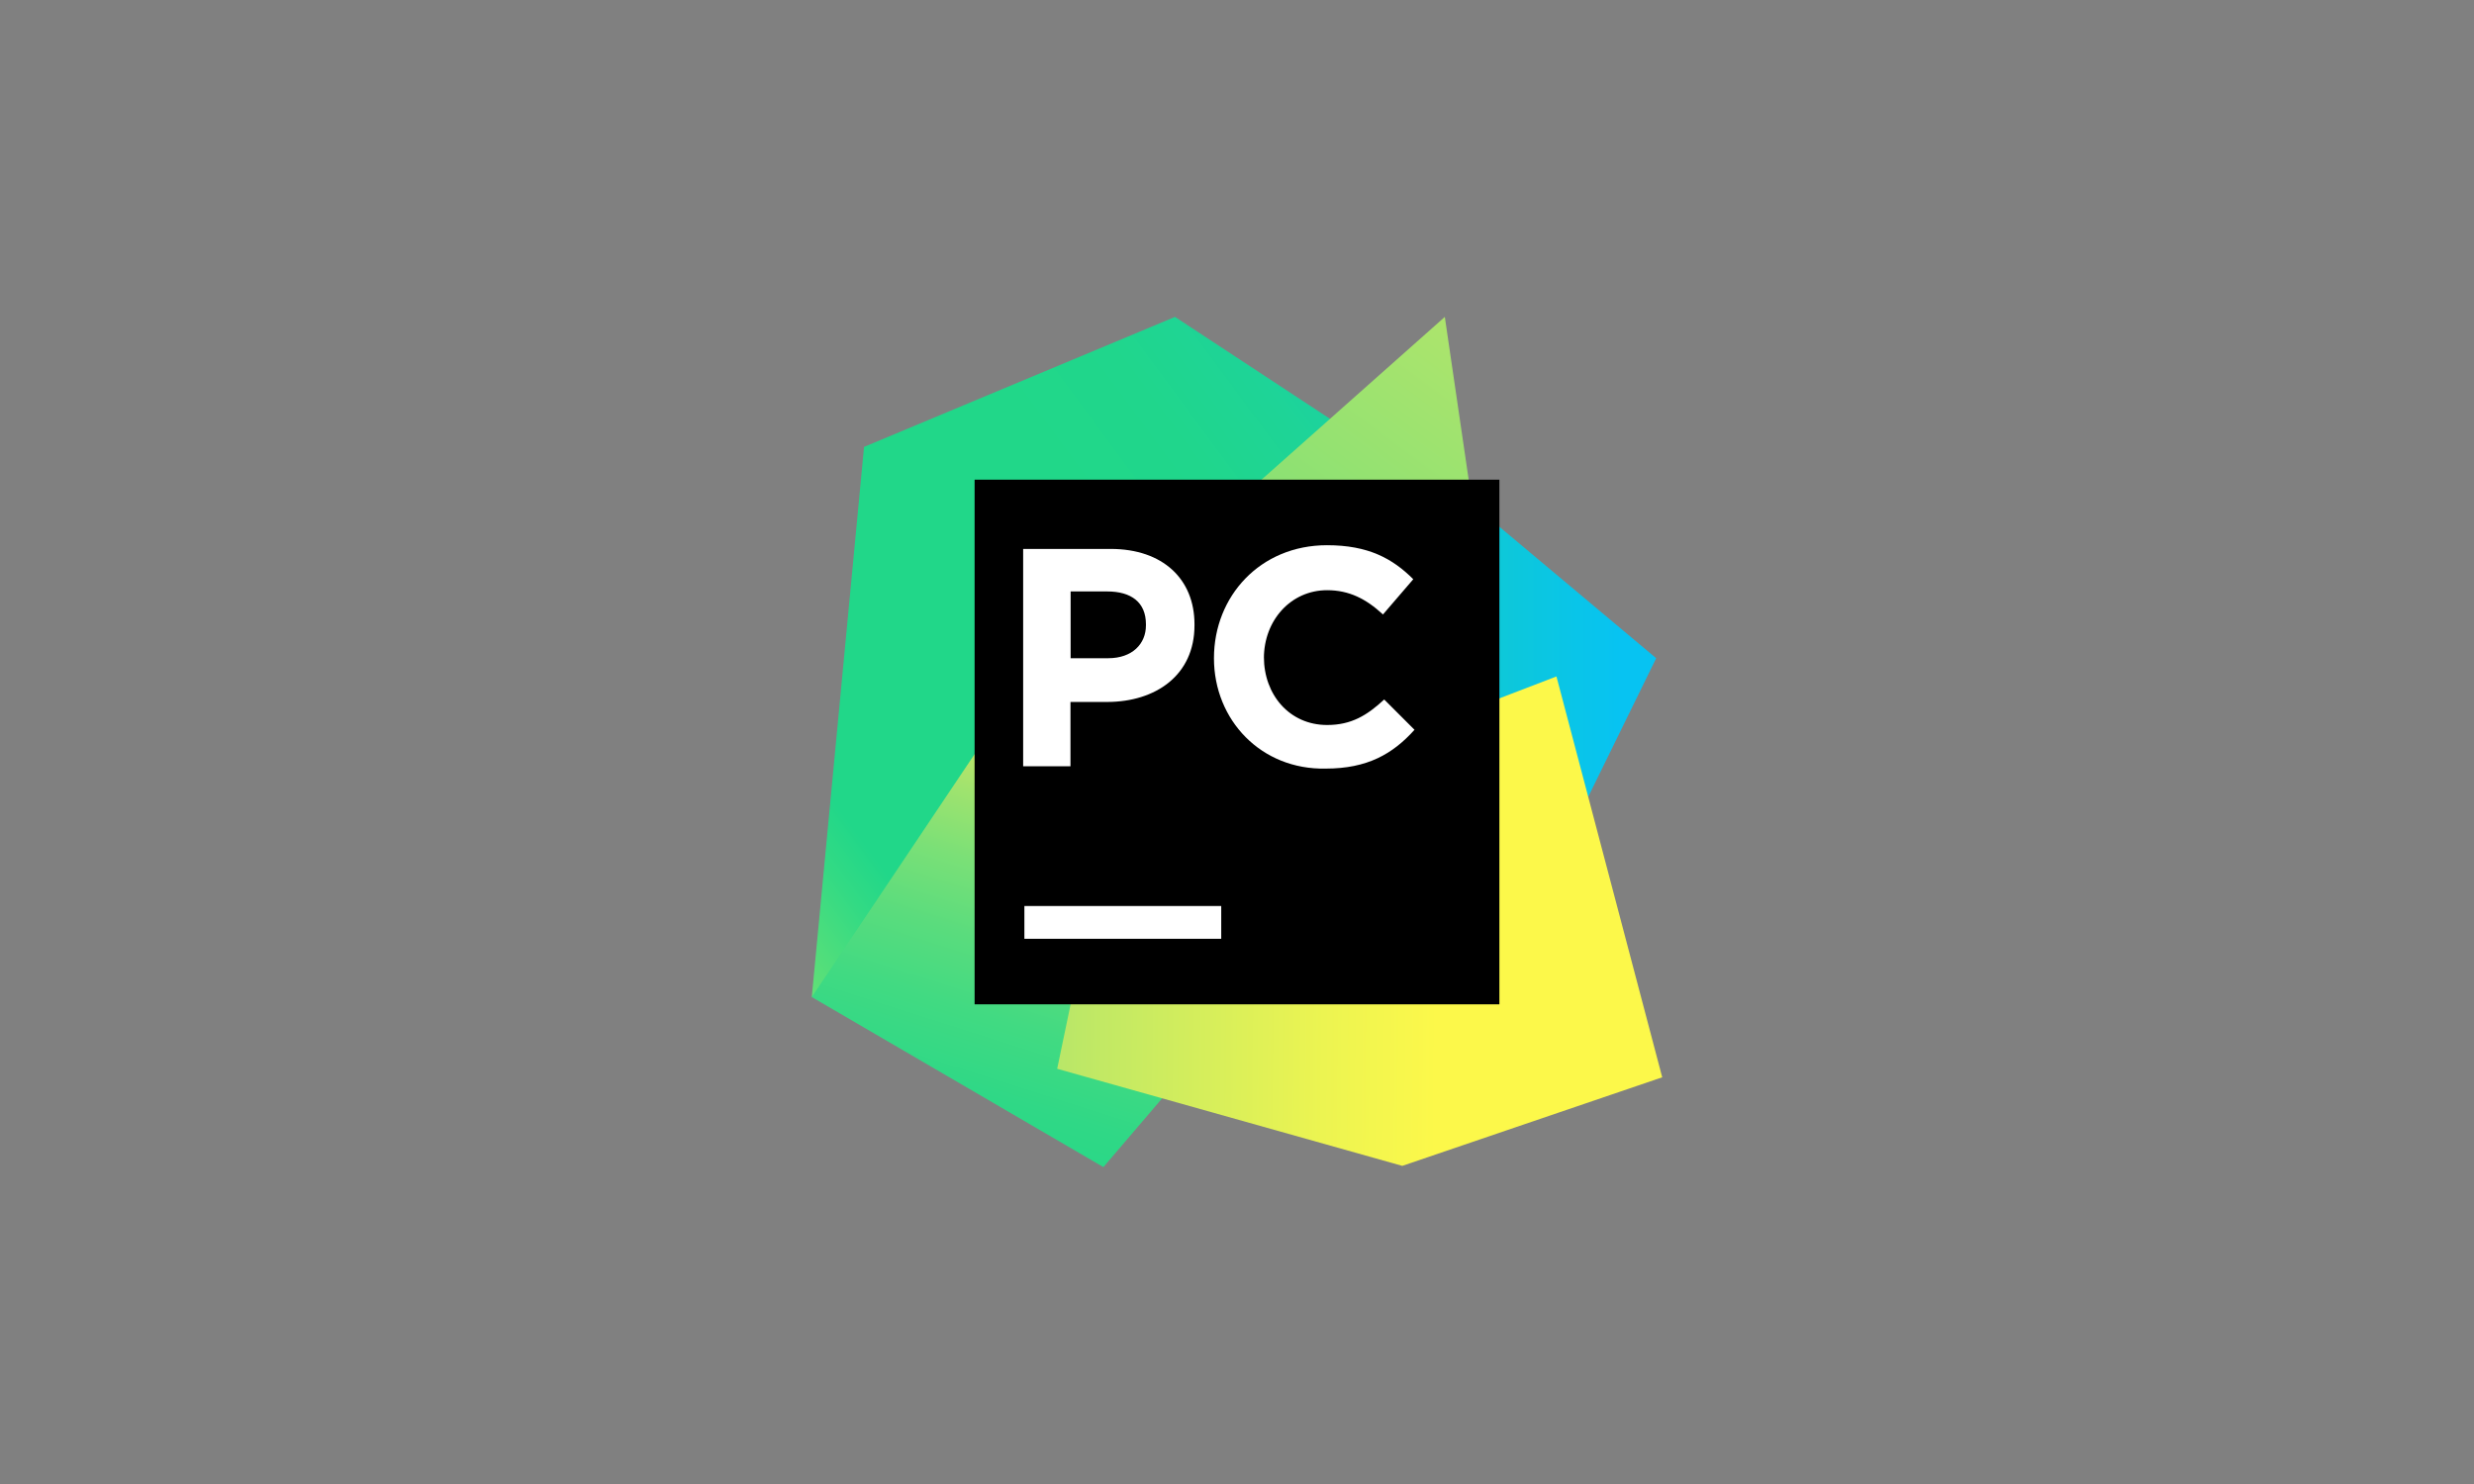
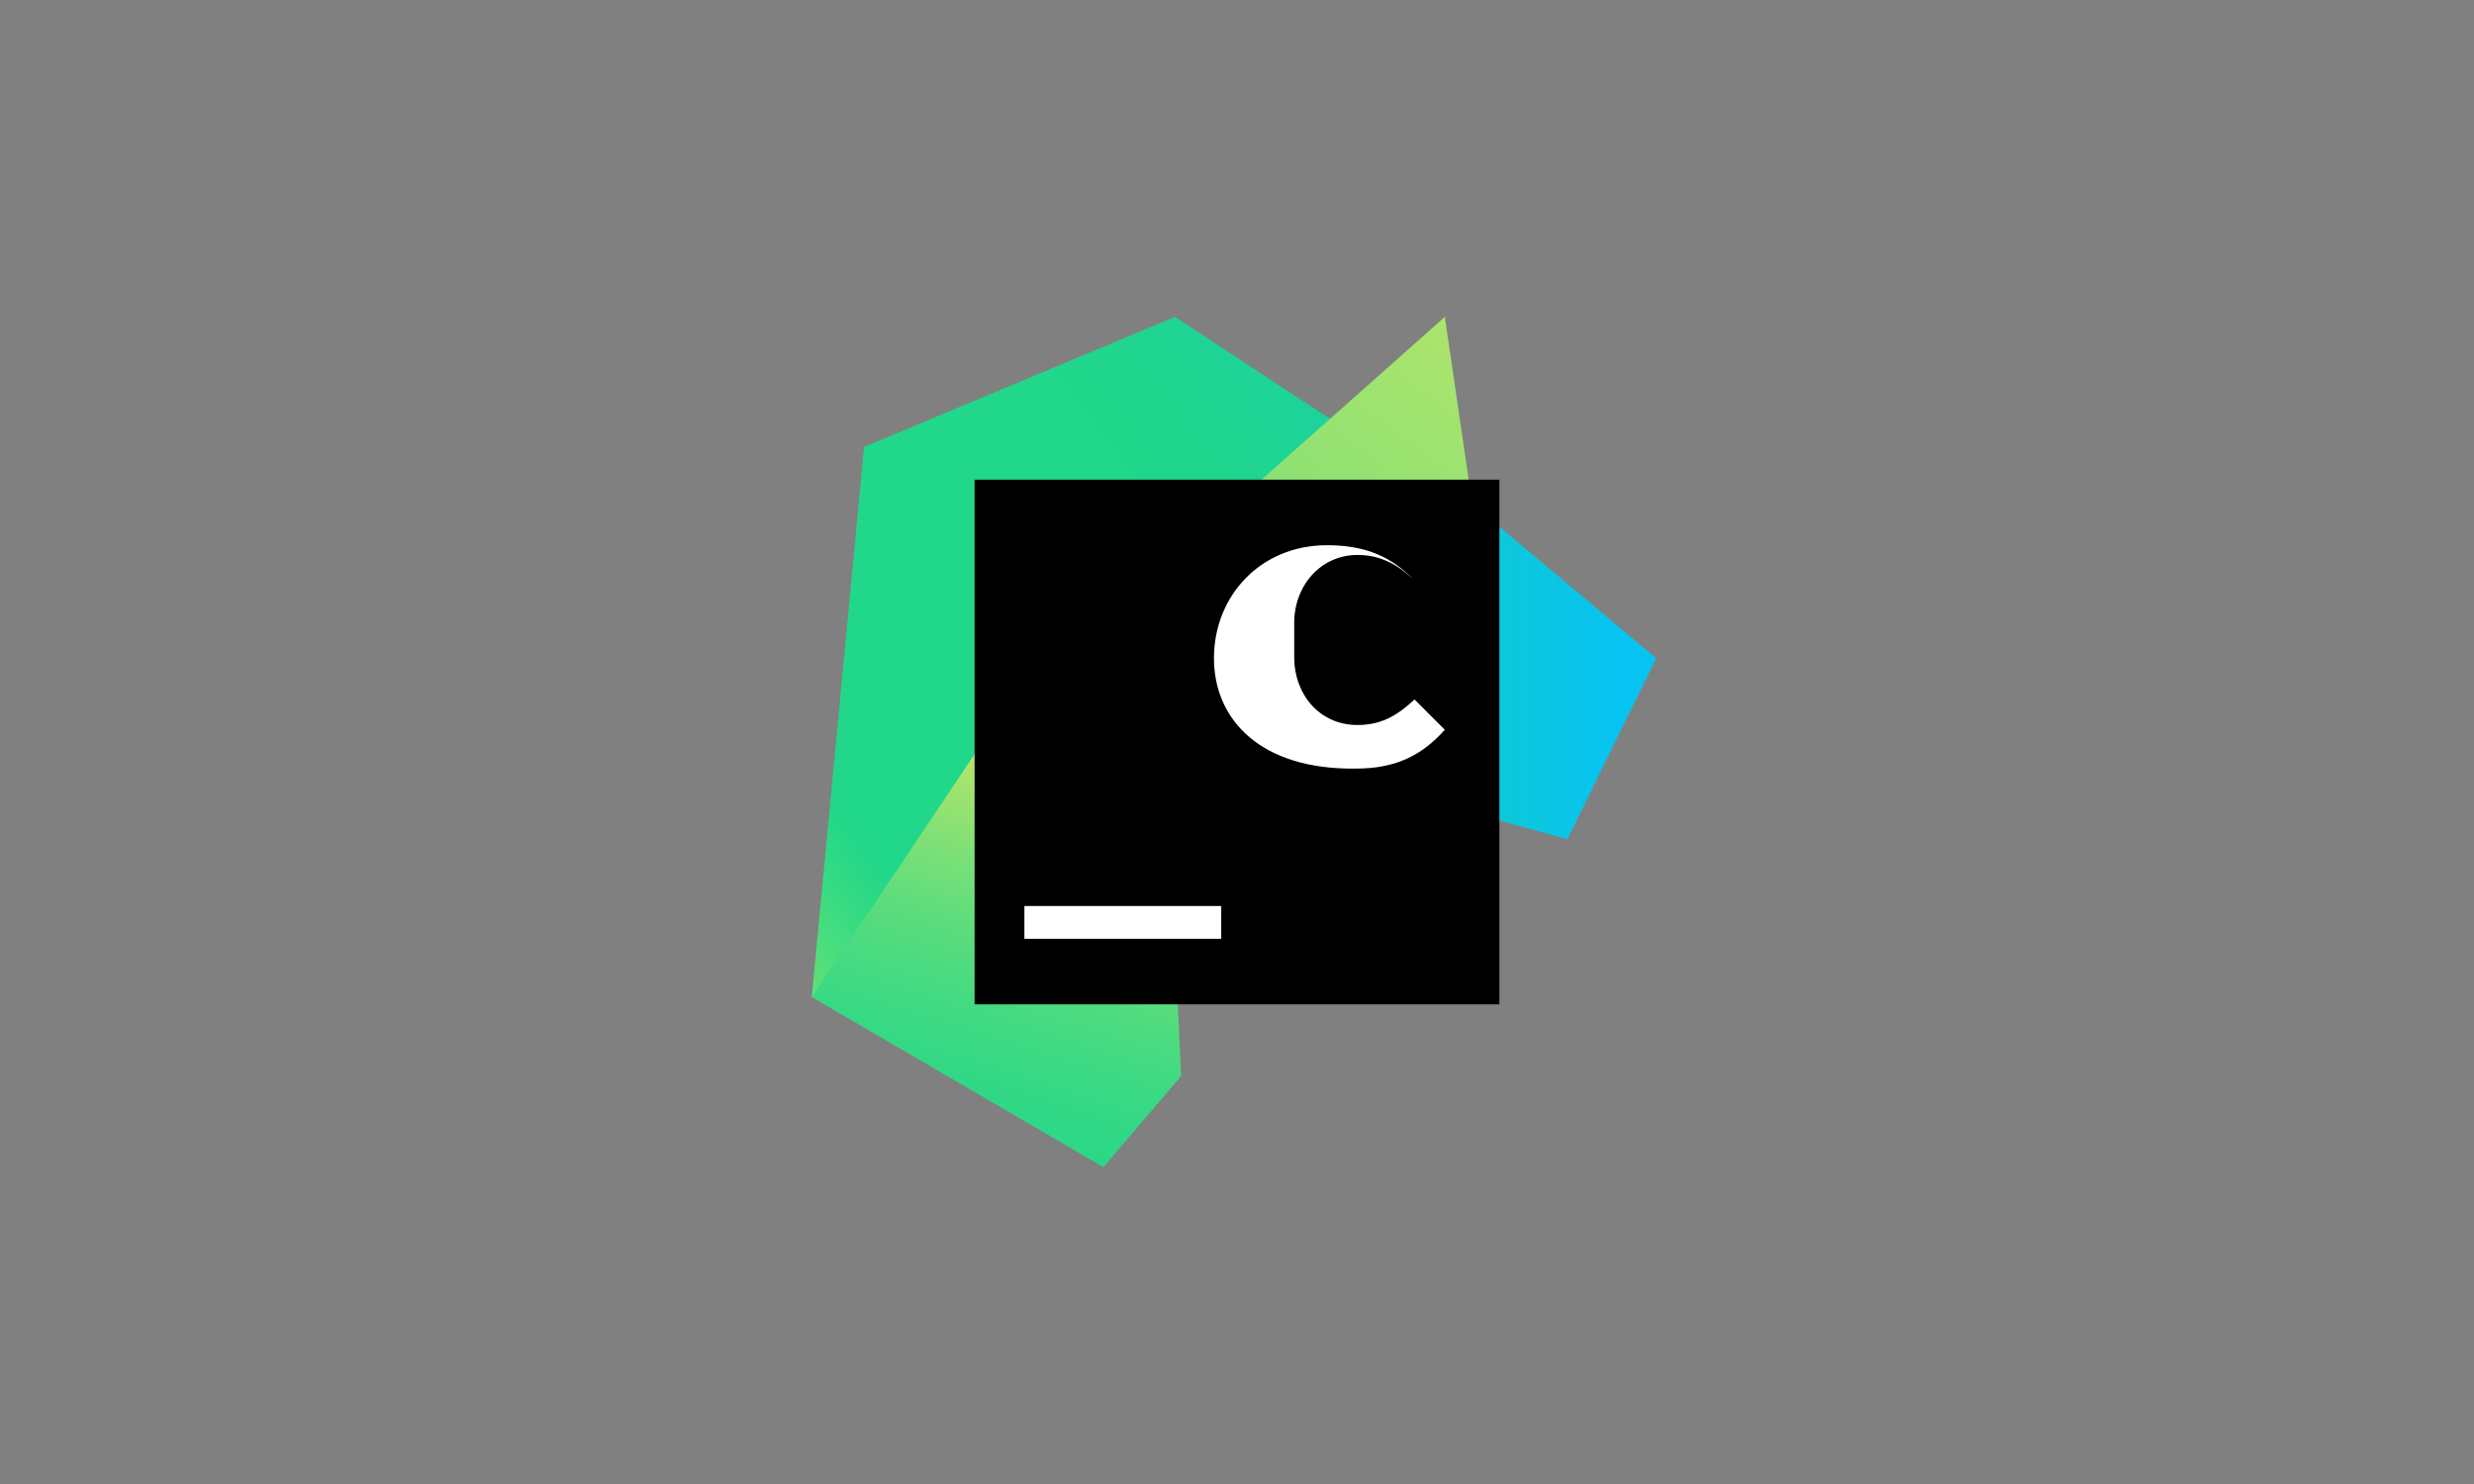
<svg xmlns="http://www.w3.org/2000/svg" version="1.1" id="Layer_1" x="0px" y="0px" viewBox="0 0 1600 960" style="enable-background:new 0 0 1600 960;" xml:space="preserve">
  <rect x="0" y="0" width="1600" height="960" fill="#808080" stroke="none" />
  <style type="text/css">
	.st0{fill:url(#SVGID_1_);}
	.st1{fill:url(#SVGID_2_);}
	.st2{fill:url(#SVGID_3_);}
	.st3{fill:url(#SVGID_4_);}
	.st4{fill:url(#SVGID_5_);}
	.st5{fill:#FFFFFF;}
</style>
  <g>
    <g>
      <linearGradient id="SVGID_1_" gradientUnits="userSpaceOnUse" x1="721.417" y1="542.857" x2="1048.73" y2="542.857" gradientTransform="matrix(1 0 0 -1 0 960)">
        <stop offset="0" style="stop-color:#21D789" />
        <stop offset="1" style="stop-color:#07C3F2" />
      </linearGradient>
      <polygon class="st0" points="910.8,291.4 1071.1,425.8 1013.7,542.9 916.3,516.1 833,516.1   " />
      <linearGradient id="SVGID_2_" gradientUnits="userSpaceOnUse" x1="331.964" y1="290.889" x2="1005.942" y2="788.418" gradientTransform="matrix(1 0 0 -1 0 960)">
        <stop offset="1.075269e-02" style="stop-color:#FCF84A" />
        <stop offset="0.112" style="stop-color:#A7EB62" />
        <stop offset="0.206" style="stop-color:#5FE077" />
        <stop offset="0.273" style="stop-color:#32DA84" />
        <stop offset="0.306" style="stop-color:#21D789" />
        <stop offset="0.577" style="stop-color:#21D789" />
        <stop offset="0.597" style="stop-color:#21D789" />
        <stop offset="0.686" style="stop-color:#20D68C" />
        <stop offset="0.763" style="stop-color:#1ED497" />
        <stop offset="0.835" style="stop-color:#19D1A9" />
        <stop offset="0.904" style="stop-color:#13CCC2" />
        <stop offset="0.971" style="stop-color:#0BC6E1" />
        <stop offset="1" style="stop-color:#07C3F2" />
      </linearGradient>
      <polygon class="st1" points="748.9,378.6 717.5,542.9 714.4,599.4 636.6,633.2 525,645 558.8,289.1 759.9,205 884.1,286.7   " />
      <linearGradient id="SVGID_3_" gradientUnits="userSpaceOnUse" x1="598.344" y1="144.853" x2="710.754" y2="497.59" gradientTransform="matrix(1 0 0 -1 0 960)">
        <stop offset="0" style="stop-color:#21D789" />
        <stop offset="0.164" style="stop-color:#24D788" />
        <stop offset="0.305" style="stop-color:#2FD886" />
        <stop offset="0.437" style="stop-color:#41DA82" />
        <stop offset="0.564" style="stop-color:#5ADC7D" />
        <stop offset="0.688" style="stop-color:#7AE077" />
        <stop offset="0.809" style="stop-color:#A1E36E" />
        <stop offset="0.925" style="stop-color:#CFE865" />
        <stop offset="1" style="stop-color:#F1EB5E" />
      </linearGradient>
      <polygon class="st2" points="748.9,378.6 763.9,696.1 713.6,755 525,645 679.8,414   " />
      <linearGradient id="SVGID_4_" gradientUnits="userSpaceOnUse" x1="746.93" y1="451.706" x2="991.551" y2="780.597" gradientTransform="matrix(1 0 0 -1 0 960)">
        <stop offset="0" style="stop-color:#21D789" />
        <stop offset="6.081050e-02" style="stop-color:#24D788" />
        <stop offset="0.113" style="stop-color:#2FD886" />
        <stop offset="0.162" style="stop-color:#41DA82" />
        <stop offset="0.209" style="stop-color:#5ADD7D" />
        <stop offset="0.255" style="stop-color:#79E077" />
        <stop offset="0.258" style="stop-color:#7CE076" />
        <stop offset="0.499" style="stop-color:#8CE173" />
        <stop offset="0.925" style="stop-color:#B2E56B" />
      </linearGradient>
      <polygon class="st3" points="956.4,355.1 765.4,355.1 934.4,205   " />
      <linearGradient id="SVGID_5_" gradientUnits="userSpaceOnUse" x1="1121.273" y1="409.675" x2="628.383" y2="414.24" gradientTransform="matrix(1 0 0 -1 0 960)">
        <stop offset="0.387" style="stop-color:#FCF84A" />
        <stop offset="0.536" style="stop-color:#ECF451" />
        <stop offset="0.826" style="stop-color:#C2E964" />
        <stop offset="0.925" style="stop-color:#B2E56B" />
      </linearGradient>
-       <polygon class="st4" points="1075,696.9 906.9,754.2 683.7,691.4 748.9,378.6 774.9,355.1 910.8,342.5 898.2,479.2 1006.6,437.6       " />
    </g>
    <g>
      <rect x="630.3" y="310.3" width="339.4" height="339.4" />
      <rect x="662.5" y="586.1" class="st5" width="127.3" height="21.2" />
-       <path class="st5" d="M660.9,355.1h57.4c33.8,0,54.2,19.6,54.2,48.7v0.8c0,32.2-25.1,49.5-56.6,49.5h-23.6v41.6h-30.6V355.1H660.9z     M716.7,425.8c15.7,0,24.4-9.4,24.4-21.2v-0.8c0-14.1-9.4-21.2-25.1-21.2h-23.6v43.2C692.4,425.8,716.7,425.8,716.7,425.8z" />
-       <path class="st5" d="M785.1,425.8L785.1,425.8c0-40.1,29.9-73.1,73.1-73.1c26.7,0,42.4,8.6,55.8,22l-19.6,22.8    c-11-10.2-22-15.7-36.1-15.7c-23.6,0-40.9,19.6-40.9,44V425c0,24.4,16.5,44,40.9,44c15.7,0,25.9-6.3,36.9-16.5l19.6,19.6    c-14.1,15.7-30.6,25.1-57.4,25.1C815.7,498.1,785.1,465.9,785.1,425.8" />
+       <path class="st5" d="M785.1,425.8L785.1,425.8c0-40.1,29.9-73.1,73.1-73.1c26.7,0,42.4,8.6,55.8,22c-11-10.2-22-15.7-36.1-15.7c-23.6,0-40.9,19.6-40.9,44V425c0,24.4,16.5,44,40.9,44c15.7,0,25.9-6.3,36.9-16.5l19.6,19.6    c-14.1,15.7-30.6,25.1-57.4,25.1C815.7,498.1,785.1,465.9,785.1,425.8" />
    </g>
  </g>
</svg>